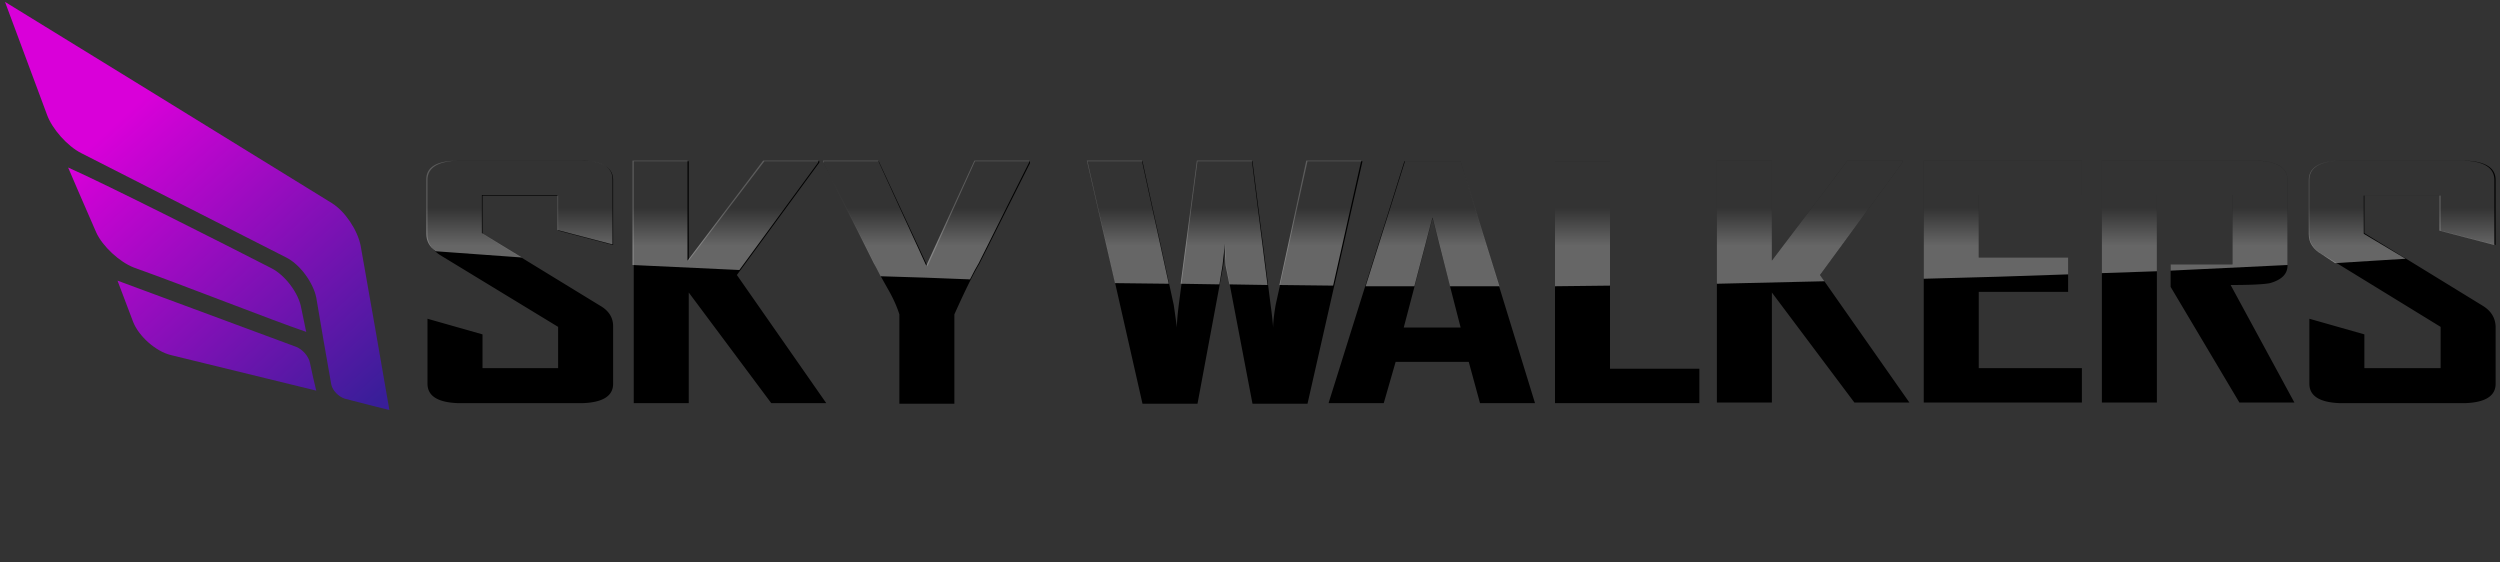
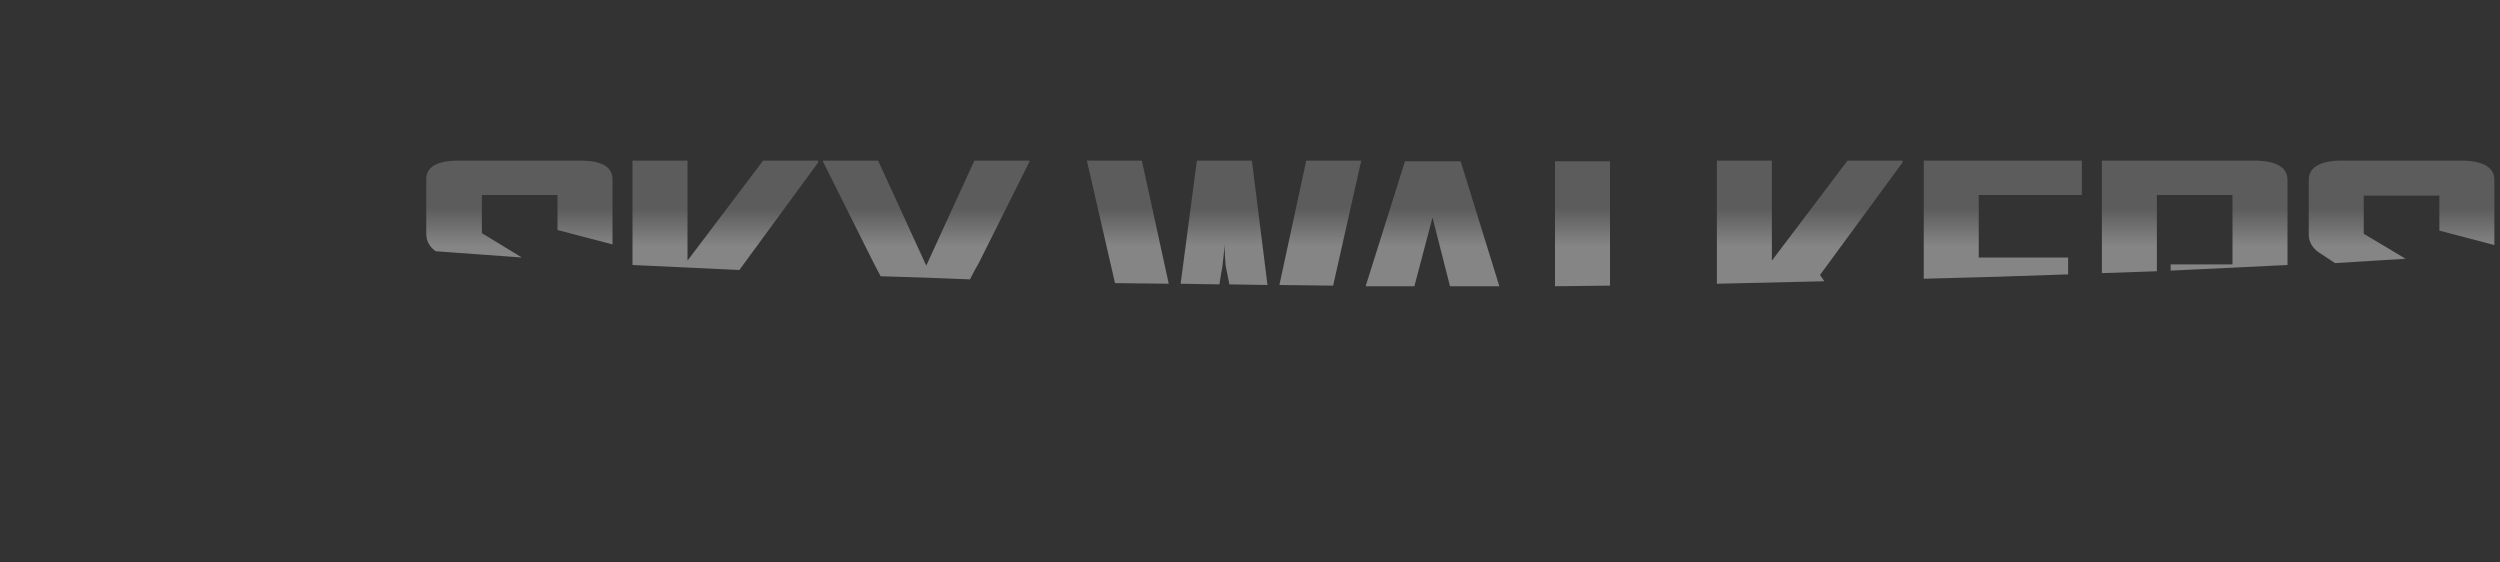
<svg xmlns="http://www.w3.org/2000/svg" data-name="Layer 1" viewBox="0 0 400 90">
  <rect x="0" y="0" width="400" height="90" fill="#333333" stroke="none" />
  <defs>
    <linearGradient id="a" x1="233.65" y1="56.59" x2="233.65" y2="50.59" gradientTransform="matrix(1 0 0 -1 0 89.89)" gradientUnits="userSpaceOnUse">
      <stop offset="0" stop-color="#fff" stop-opacity=".2" />
      <stop offset="1" stop-color="#fff" stop-opacity=".4" />
    </linearGradient>
    <linearGradient id="b" x1="3.17" y1="85.35" x2="58.58" y2="24.16" gradientTransform="matrix(1 0 0 -1 0 89.89)" gradientUnits="userSpaceOnUse">
      <stop offset=".26" stop-color="#d900d9" />
      <stop offset="1" stop-color="#391e99" />
    </linearGradient>
  </defs>
-   <path data-name="Composite Path" d="M367.1 64.4h-8.8l-11-18.5v-3.6h9.9V31.2h-12.1v33.2h-8.8V25.7h24.9c3.2.13 4.8 1.17 4.8 3.1v13.7c0 1.33-.93 2.27-2.8 2.8q-1.5.3-6.3.3zm-34-5.5h-16.5V46.7h14.3v-5.5h-14.3v-10h16.5v-5.5h-25.3v38.7h25.3zM291.2 44l13.2-18v-.3h-8.8l-12.1 16v-16h-8.8v38.7h8.8V46.8l13.2 17.6h8.8zm-19.3 15h-14.3V25.8h-8.8v38.7h23.1zm-38.2-33.2h-9l-12.1 38.6v.1h8.8l1.9-6.6H235l1.8 6.6h8.8zm-9.1 26.6 4.6-17.5 4.5 17.5zm-15.4-26.6-5.1 23c-.27 1.6-.4 2.8-.4 3.6a59 59 0 0 0-.4-3.6l-2.9-23h-8.8l-3 23q-.3 2.4-.3 3.6c-.2-1.53-.37-2.73-.5-3.6l-5-23H174l8.8 38.8h8.8l4.1-22c.2-1.53.3-2.7.3-3.5.07 1.6.13 2.77.2 3.5l4.2 22h8.8l8.8-38.8zm-44.4 0H156l-7.6 16.8-7.8-16.8h-8.8v.3l8.1 16.1c.07.27.8 1.63 2.2 4.1.8 1.4 1.4 2.73 1.8 4v14.3h8.8V50.3c1.67-3.73 3-6.43 4-8.1l8.1-16.1zM117.9 44l13.2-18v-.2h-8.8l-12.1 15.9V25.8h-8.8v38.7h8.8V46.8l13.2 17.7h8.8zm281.4 8.2q-.105-2.1-2.1-3.3l-18.9-11.6v-6h12.2v5.6l8.8 2.3V28.8c0-1.93-1.6-2.97-4.8-3.1h-20.2c-3.2.13-4.8 1.17-4.8 3.1v8.7c0 1.33.7 2.4 2.1 3.2l18.9 11.6v6.6h-12.2v-5.4l-8.8-2.5v10.4c0 1.93 1.6 2.97 4.8 3.1h20.2c3.2-.13 4.8-1.17 4.8-3.1zm-301.2 0q0-2.1-2.1-3.3L77.2 37.4v-6.1h12.1v5.6l8.8 2.3V28.8c0-1.93-1.6-2.97-4.8-3.1H73.2c-3.2.13-4.8 1.17-4.8 3.1v8.7c0 1.33.67 2.43 2 3.3l18.9 11.5v6.6H77.2v-5.4L68.4 51v10.4c0 1.93 1.6 2.97 4.8 3.1h20.1c3.2-.13 4.8-1.17 4.8-3.1z" />
  <path data-name="Composite Path" d="M347.3 43.3v-1h9.9V31.2h-12.1v12.2l-8.8.3v-18h24.9c3.2.13 4.8 1.17 4.8 3.1v13.6c-5.8.27-12.03.57-18.7.9m-16.4.6v-2.7h-14.3v-10h16.5v-5.5h-25.3v18.9c8.13-.2 15.83-.43 23.1-.7m-39.7.1 13.2-18v-.3h-8.8l-12.1 16v-16h-8.8v19.7c5.87-.13 11.6-.27 17.2-.4zm-33.6 1.7V25.8h-8.8v20zm-31.3.1 2.9-11 2.8 11h7.9l-6.2-20h-8.9l-6.3 20zm-39.3-.4-4.3-19.7h-8.8l4.5 19.6zm15.8.2-2.5-19.9h-8.8l-2.6 19.7 6.2.1.5-3c.2-1.53.3-2.7.3-3.5.07 1.53.13 2.7.2 3.5l.6 3zm6.2-19.9-4.3 19.9 8.6.1 4.5-20zm-44.3 0h-8.8l-7.7 16.8-7.7-16.8h-8.8v.2l8.1 16.2c.07.13.43.83 1.1 2.1 4.8.13 9.57.3 14.3.5.53-1.07 1-1.93 1.4-2.6l8.1-16.2zm-46.4 17.5L130.9 26v-.3h-8.8l-12.1 16v-16h-8.8v16.7c5.73.27 11.43.53 17.1.8m266.6-1.8-6.7-4v-6.1h12.1v5.6l8.8 2.3V28.8c0-1.93-1.6-2.97-4.8-3.1h-20.1c-3.2.13-4.8 1.17-4.8 3.1v8.7c0 1.33.7 2.4 2.1 3.2l2.1 1.4zm-301.4-.2-6.4-3.9v-6.1h12.1v5.6l8.8 2.3V28.7q0-2.895-4.8-3H73q-4.8.105-4.8 3v8.7c0 1.13.5 2.07 1.5 2.8 4.6.33 9.2.67 13.8 1" style="fill:url(#a)" />
-   <path data-name="Composite Path" d="M27.3 56.8c-2.4-.6-5.1-3-6-5.3l-2.5-6.6s22.1 8.2 28.6 10.6c1 .4 2 1.5 2.2 2.6.3 1.5.8 3.6 1 4.4zM15.4 37.2c1 2.2 3.7 4.7 6 5.6 8.4 3 22 8.4 27.6 10.3-.1-.3-.4-2-.8-3.8-.4-2.4-2.6-5.3-4.8-6.4-8-4.1-26-13.2-32.5-16.1 0 0 2.6 6.1 4.5 10.4M7.5 18.3c.8 2.3 3.3 5.1 5.5 6.2 7.8 4 25 12.7 32.8 16.7 2.2 1.1 4.3 4 4.8 6.4.8 4.8 1.5 8.8 2.4 13.9.2 1 1.2 2 2.2 2.3 2.6.7 7.1 1.8 7.1 1.8-1.1-6.3-3.3-19.1-4.6-26.3-.5-2.5-2.5-5.5-4.6-6.8C40.5 24.7.8.3.8.3z" style="fill:url(#b)" />
</svg>